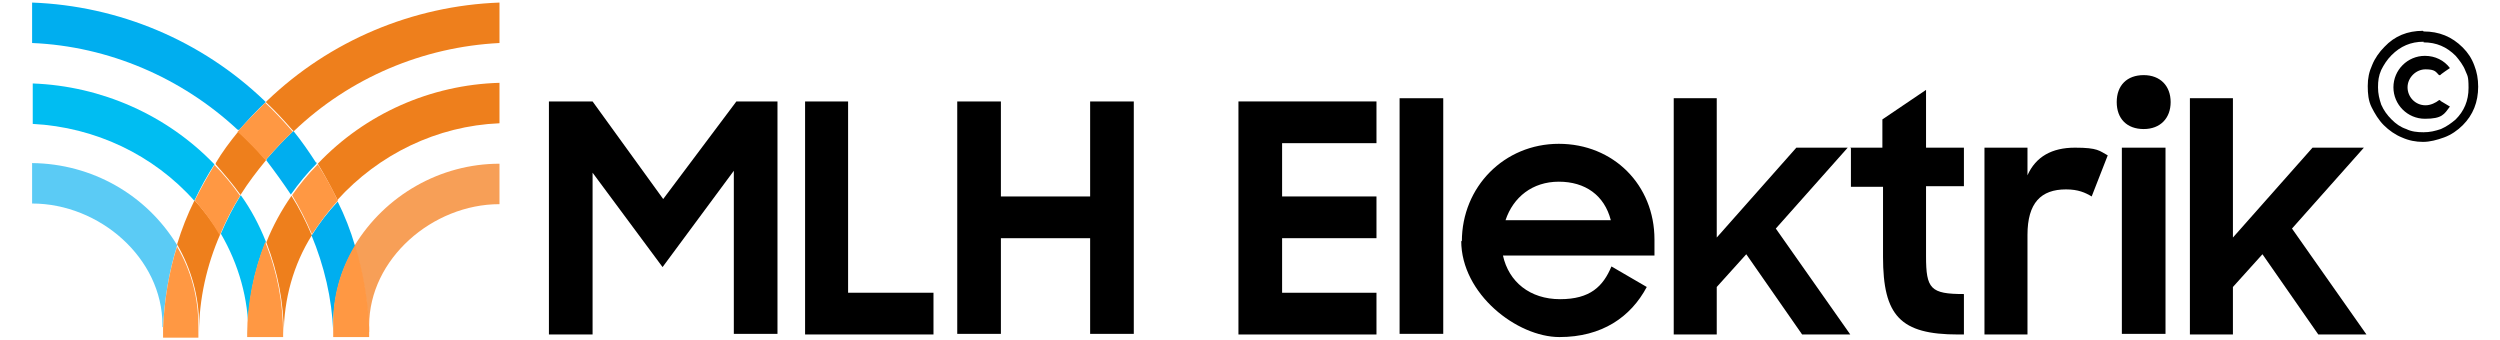
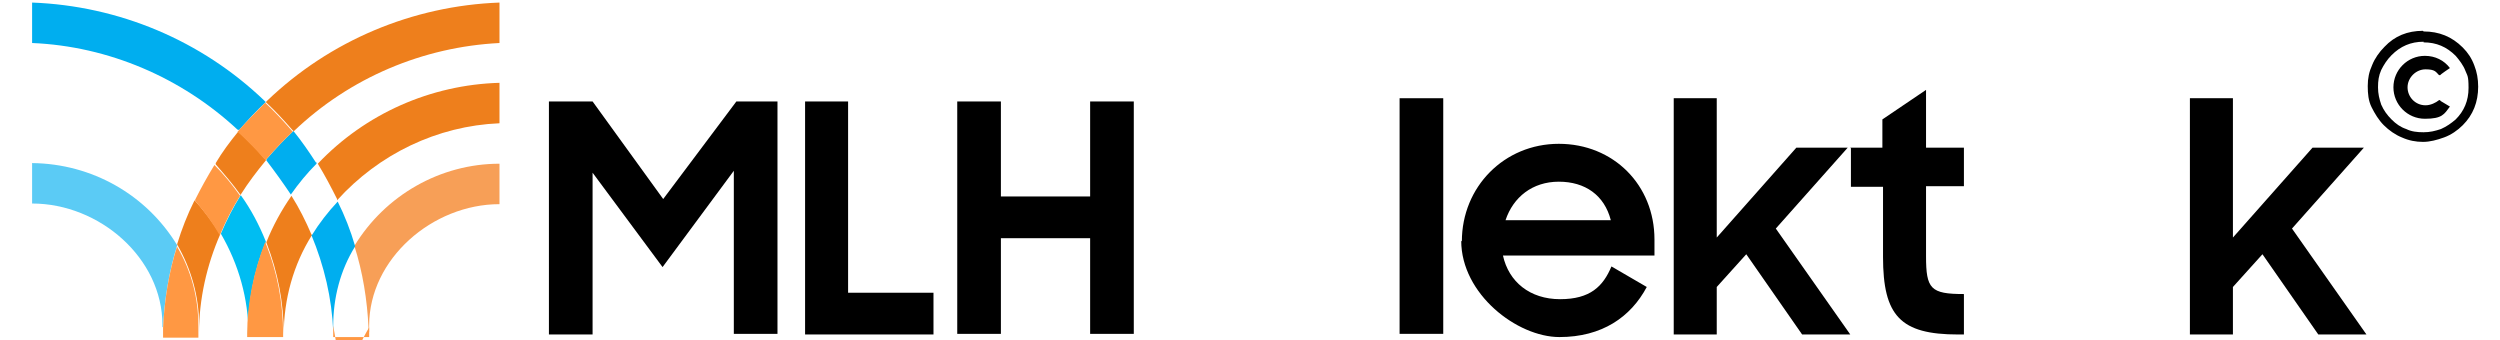
<svg xmlns="http://www.w3.org/2000/svg" version="1.1" viewBox="0 0 389.4 53">
  <defs>
    <style> .cls-1 { fill: #ff9843; } .cls-2 { fill: #00aeef; } .cls-3 { fill: none; } .cls-4 { fill: #f79f57; } .cls-5 { fill: #ee7f1c; } .cls-6 { fill: #00bdf2; } .cls-7 { fill: #5bcbf5; } </style>
  </defs>
  <g>
    <g id="katman_1">
      <path class="cls-3" d="M45.3,30.3c-1.2-1.9-2.5-3.6-3.9-5.3-1.4,1.7-2.7,3.5-3.9,5.3h0s0,0,0,.1c1.6,2.3,2.9,4.7,3.9,7.2,0,0,0,0,0,.1,0,0,0,0,0-.1,1-2.5,2.4-5,3.9-7.2h0c0-.1,0-.1,0-.1Z" />
      <path class="cls-4" d="M57.5,51.7c0,.3,0-.8,0-1,0-10.4,9.9-18.9,20.3-18.9v-6.3c-9.2,0-17.8,4.9-22.6,12.8h0c1.3,4.1,2,8.4,2.2,12.8,0,.3,0,.5,0,.7Z" />
      <path class="cls-5" d="M48.5,36.5c-.9-2.1-1.9-4.1-3.1-6-1.6,2.3-2.9,4.7-3.9,7.2,0,0,0,0,0,.1,1.8,4.6,2.7,9.4,2.7,14.3h0c0,.2,0,0,0,0,0-5.5,1.5-10.9,4.4-15.5h0c0-.1,0,0,0,0Z" />
      <path class="cls-5" d="M77.8,19.2v-6.3c-10.7.3-20.9,4.8-28.3,12.6h0c1.1,1.8,2.1,3.7,3,5.5h0v.2h0c6.5-7.2,15.6-11.6,25.3-12Z" />
      <path class="cls-5" d="M45.5,20.2h0l.2.2h.1c8.7-8.3,20.1-13.1,32-13.7V.4c-13.5.5-26.4,5.9-36.2,15.3h0l-.2.2c1.5,1.4,2.8,2.8,4.1,4.3Z" />
      <path class="cls-5" d="M37.5,30.4s0,0,0-.1h0c1.2-1.9,2.5-3.6,3.9-5.3v-.2h-.1c-1.3-1.5-2.7-3-4.2-4.3-1.3,1.6-2.5,3.2-3.5,4.9h0v.2c1.3,1.5,2.7,3.1,3.9,4.8,0,0,0,0,0,0Z" />
      <path class="cls-5" d="M30.3,31.2c-1.1,2.2-2,4.5-2.7,6.8h0s0,0,0,.1h0c2.2,3.8,3.4,8.1,3.4,12.4v1.4c0-5.3,1.2-10.6,3.3-15.4h0c-1.2-1.9-2.5-3.7-4-5.3Z" />
      <path class="cls-7" d="M25.4,51c.2-4.3.9-8.6,2.2-12.8h0c-4.8-7.9-13.3-12.7-22.6-12.8v6.3c10.5,0,20.3,8.5,20.3,18.9v.8s0-.3,0-.5Z" />
      <path class="cls-1" d="M27.6,38.3h0c-1.3,4.1-2,8.4-2.2,12.8v1.5h5.5v-1.8c0-4.4-1.1-8.7-3.4-12.5Z" />
-       <path class="cls-6" d="M30.4,31c.9-1.9,1.9-3.7,3-5.4,0,0,0,0,0,0-7.4-7.7-17.6-12.2-28.3-12.6v6.3c9.7.5,18.8,4.8,25.2,12h0v-.2c0,0,.1,0,.1,0Z" />
      <path class="cls-6" d="M38.6,52.1c0-4.9.9-9.8,2.8-14.4,0,0,0,0,0-.1-1-2.5-2.3-5-3.9-7.2-1.2,1.9-2.2,3.9-3.1,6h0c2.8,4.8,4.3,10.2,4.3,15.6h0Z" />
      <path class="cls-1" d="M44.1,52.1c0-4.9-.9-9.8-2.8-14.4-1.8,4.6-2.8,9.5-2.8,14.4v.4h5.6c0-.1,0-.2,0-.4h0Z" />
      <path class="cls-1" d="M34.3,36.5c.9-2.1,1.9-4.1,3.1-6,0,0,0,0,0,0-1.2-1.7-2.5-3.3-4-4.8-1.1,1.8-2.1,3.6-3,5.4h0v.2c1.4,1.6,2.7,3.4,3.8,5.3h0c0-.1,0,0,0,0Z" />
      <path class="cls-2" d="M41.5,24.8h0v.2c1.3,1.7,2.6,3.5,3.8,5.3h0c0,.1,0,0,0,0,1.2-1.7,2.5-3.3,4-4.8v-.2h-.1c-1.1-1.7-2.2-3.3-3.5-4.9-1.5,1.4-2.8,2.8-4.1,4.3Z" />
      <path class="cls-2" d="M37.3,20.2c1.3-1.5,2.7-3,4.1-4.3l-.2-.2h0C31.4,6.3,18.5.9,5,.4v6.3c11.9.5,23.3,5.4,32,13.5h.1c0,.1.2,0,.2,0h0Z" />
      <path class="cls-2" d="M48.5,36.6c2,4.8,3.2,9.9,3.4,15,0,0,0-.2,0-.8,0-4.4,1.1-8.7,3.4-12.4h0s0,0,0-.1h0c-.7-2.4-1.6-4.7-2.7-6.9-1.5,1.6-2.9,3.4-4,5.2h0Z" />
-       <path class="cls-1" d="M51.9,50.7c0,.6,0,1.2,0,1.8h5.6v-1.5c-.2-4.3-.9-8.6-2.2-12.8h0c-2.3,3.8-3.5,8.1-3.4,12.5Z" />
-       <path class="cls-1" d="M52.5,31c-.9-1.9-1.9-3.7-3-5.4-1.5,1.5-2.8,3.1-4,4.8h0c1.2,2,2.2,4,3.1,6.1h0c1.2-1.8,2.5-3.6,4-5.2v-.2c0,0-.1,0-.1,0Z" />
+       <path class="cls-1" d="M51.9,50.7c0,.6,0,1.2,0,1.8h5.6v-1.5h0c-2.3,3.8-3.5,8.1-3.4,12.5Z" />
      <path class="cls-1" d="M41.3,24.8h0v.2c.1,0,.2-.2.2-.2h0c1.3-1.5,2.7-3,4.1-4.3l-.2-.2h0c-1.3-1.5-2.7-3-4.1-4.3-1.4,1.4-2.8,2.8-4.1,4.3h0l-.2.2c1.5,1.4,2.9,2.8,4.2,4.3Z" />
      <g>
        <path d="M85.6,15.8h6.7l11,15.2,11.4-15.2h6.4v36.2h-6.8v-25.4l-11.1,15-10.9-14.7v25.2h-6.8V15.8Z" />
        <path d="M125.3,15.8h6.8v29.8h13.3v6.5h-20V15.8Z" />
        <path d="M169.8,37.1h-13.9v14.9h-6.8V15.8h6.8v14.8h13.9v-14.8h6.8v36.2h-6.8v-14.9Z" />
-         <path d="M192.9,15.8h21.5v6.5h-14.7v8.3h14.7v6.5h-14.7v8.5h14.7v6.5h-21.5V15.8Z" />
        <path d="M218,15.3h6.8v36.7h-6.8V15.3Z" />
        <path d="M227.7,37.6c0-8.5,6.6-15.2,15.1-15.2s14.9,6.4,14.9,14.9v2.5h-23.6c.9,4.1,4.2,6.8,8.9,6.8s6.7-2,8-5.1l5.5,3.2c-2.5,4.7-7,7.8-13.6,7.8s-15.3-6.7-15.3-15ZM234.4,34.3h16.5c-1-3.9-4-6-8.1-6s-7.1,2.4-8.3,6Z" />
        <path d="M260.7,15.3h6.7v21.7l12.4-14h8l-11.2,12.6,11.6,16.5h-7.5l-8.7-12.5-4.6,5.1v7.4h-6.7V15.3Z" />
        <path d="M288.2,23h5v-4.4l6.8-4.6v9h5.9v6h-5.9v10.9c0,5.1.7,5.9,5.9,5.9v6.3h-.9c-9,0-11.7-2.9-11.7-12.1v-10.9h-5v-6Z" />
-         <path d="M309.1,23h6.7v4.3c1.3-2.9,3.8-4.3,7.4-4.3s3.8.5,5.1,1.2l-2.5,6.4c-1-.6-2.1-1.1-4-1.1-3.9,0-6,2.1-6,7.1v15.5h-6.7v-29Z" />
-         <path d="M333.9,11.7c2.6,0,4.2,1.7,4.2,4.2s-1.6,4.2-4.2,4.2-4.2-1.6-4.2-4.2,1.6-4.2,4.2-4.2ZM330.5,23h6.8v29h-6.8v-29Z" />
        <path d="M341.1,15.3h6.7v21.7l12.4-14h8l-11.2,12.6,11.6,16.5h-7.5l-8.7-12.5-4.6,5.1v7.4h-6.7V15.3Z" />
      </g>
      <path d="M377.5,4.9c2.4,0,4.4.8,6.1,2.5.8.8,1.4,1.7,1.8,2.8.4,1,.6,2.1.6,3.3s-.2,2.3-.6,3.3c-.4,1-1,1.9-1.8,2.7-.8.8-1.8,1.5-2.9,1.9-1.1.4-2.2.7-3.3.7s-2.2-.2-3.3-.7c-1-.4-2-1.1-2.8-1.9s-1.4-1.8-1.9-2.8-.6-2.1-.6-3.3.2-2.2.7-3.3c.4-1,1.1-2,1.9-2.8,1.6-1.7,3.6-2.5,6-2.5ZM377.5,6.5c-2,0-3.6.7-5,2.1-.7.7-1.2,1.5-1.6,2.3-.4.9-.5,1.7-.5,2.7s.2,1.8.5,2.7c.4.9.9,1.6,1.6,2.3.7.7,1.4,1.2,2.3,1.5.8.4,1.7.5,2.7.5s1.8-.2,2.7-.5c.9-.4,1.6-.9,2.3-1.5,1.3-1.3,2-2.9,2-4.9s-.2-1.9-.5-2.7c-.3-.8-.9-1.6-1.5-2.3-1.4-1.4-3-2.1-5-2.1Z" />
      <path d="M380.1,15.6h-.2c-.5.4-1.3.8-2.1.8-1.6,0-2.8-1.3-2.8-2.8s1.3-2.8,2.8-2.8,1.6.4,2.1.9h.2c0-.1,1.5-1.1,1.5-1.1-.9-1.2-2.3-1.9-3.9-1.9-2.7,0-4.9,2.2-4.9,4.9s2.2,4.9,4.9,4.9,3-.7,3.9-1.9c0,0-1.5-.9-1.5-.9Z" />
    </g>
  </g>
</svg>